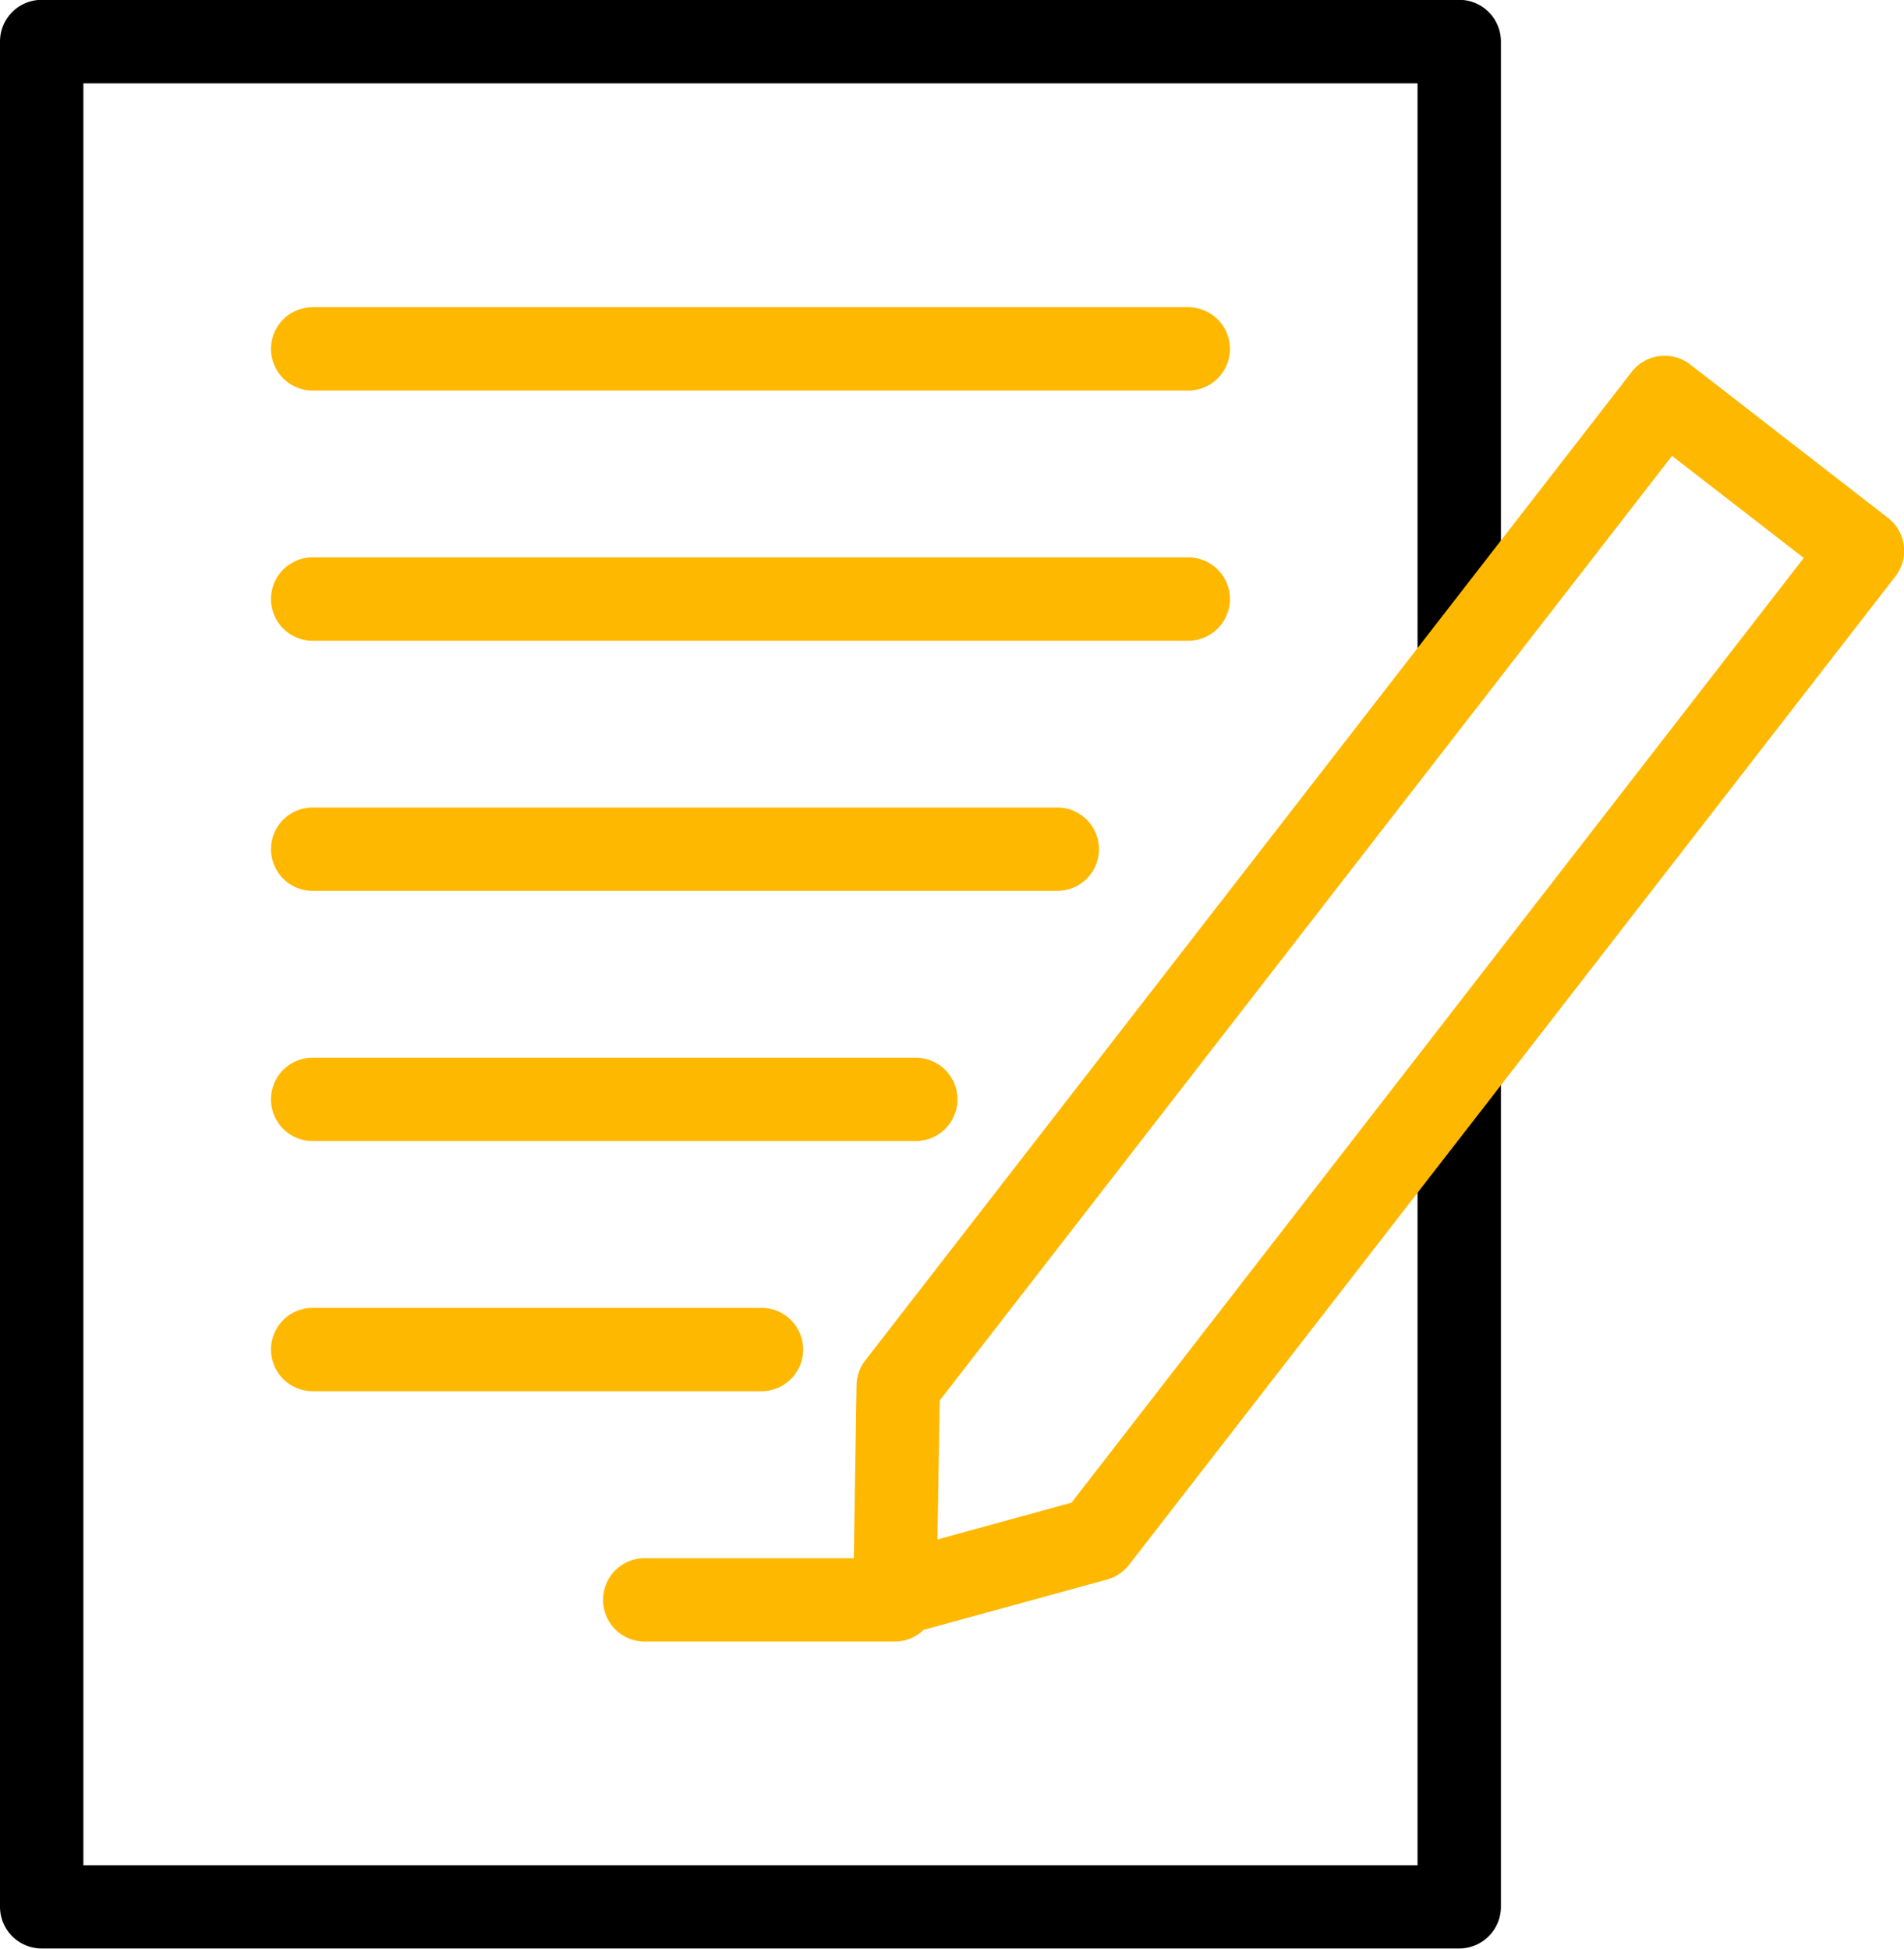
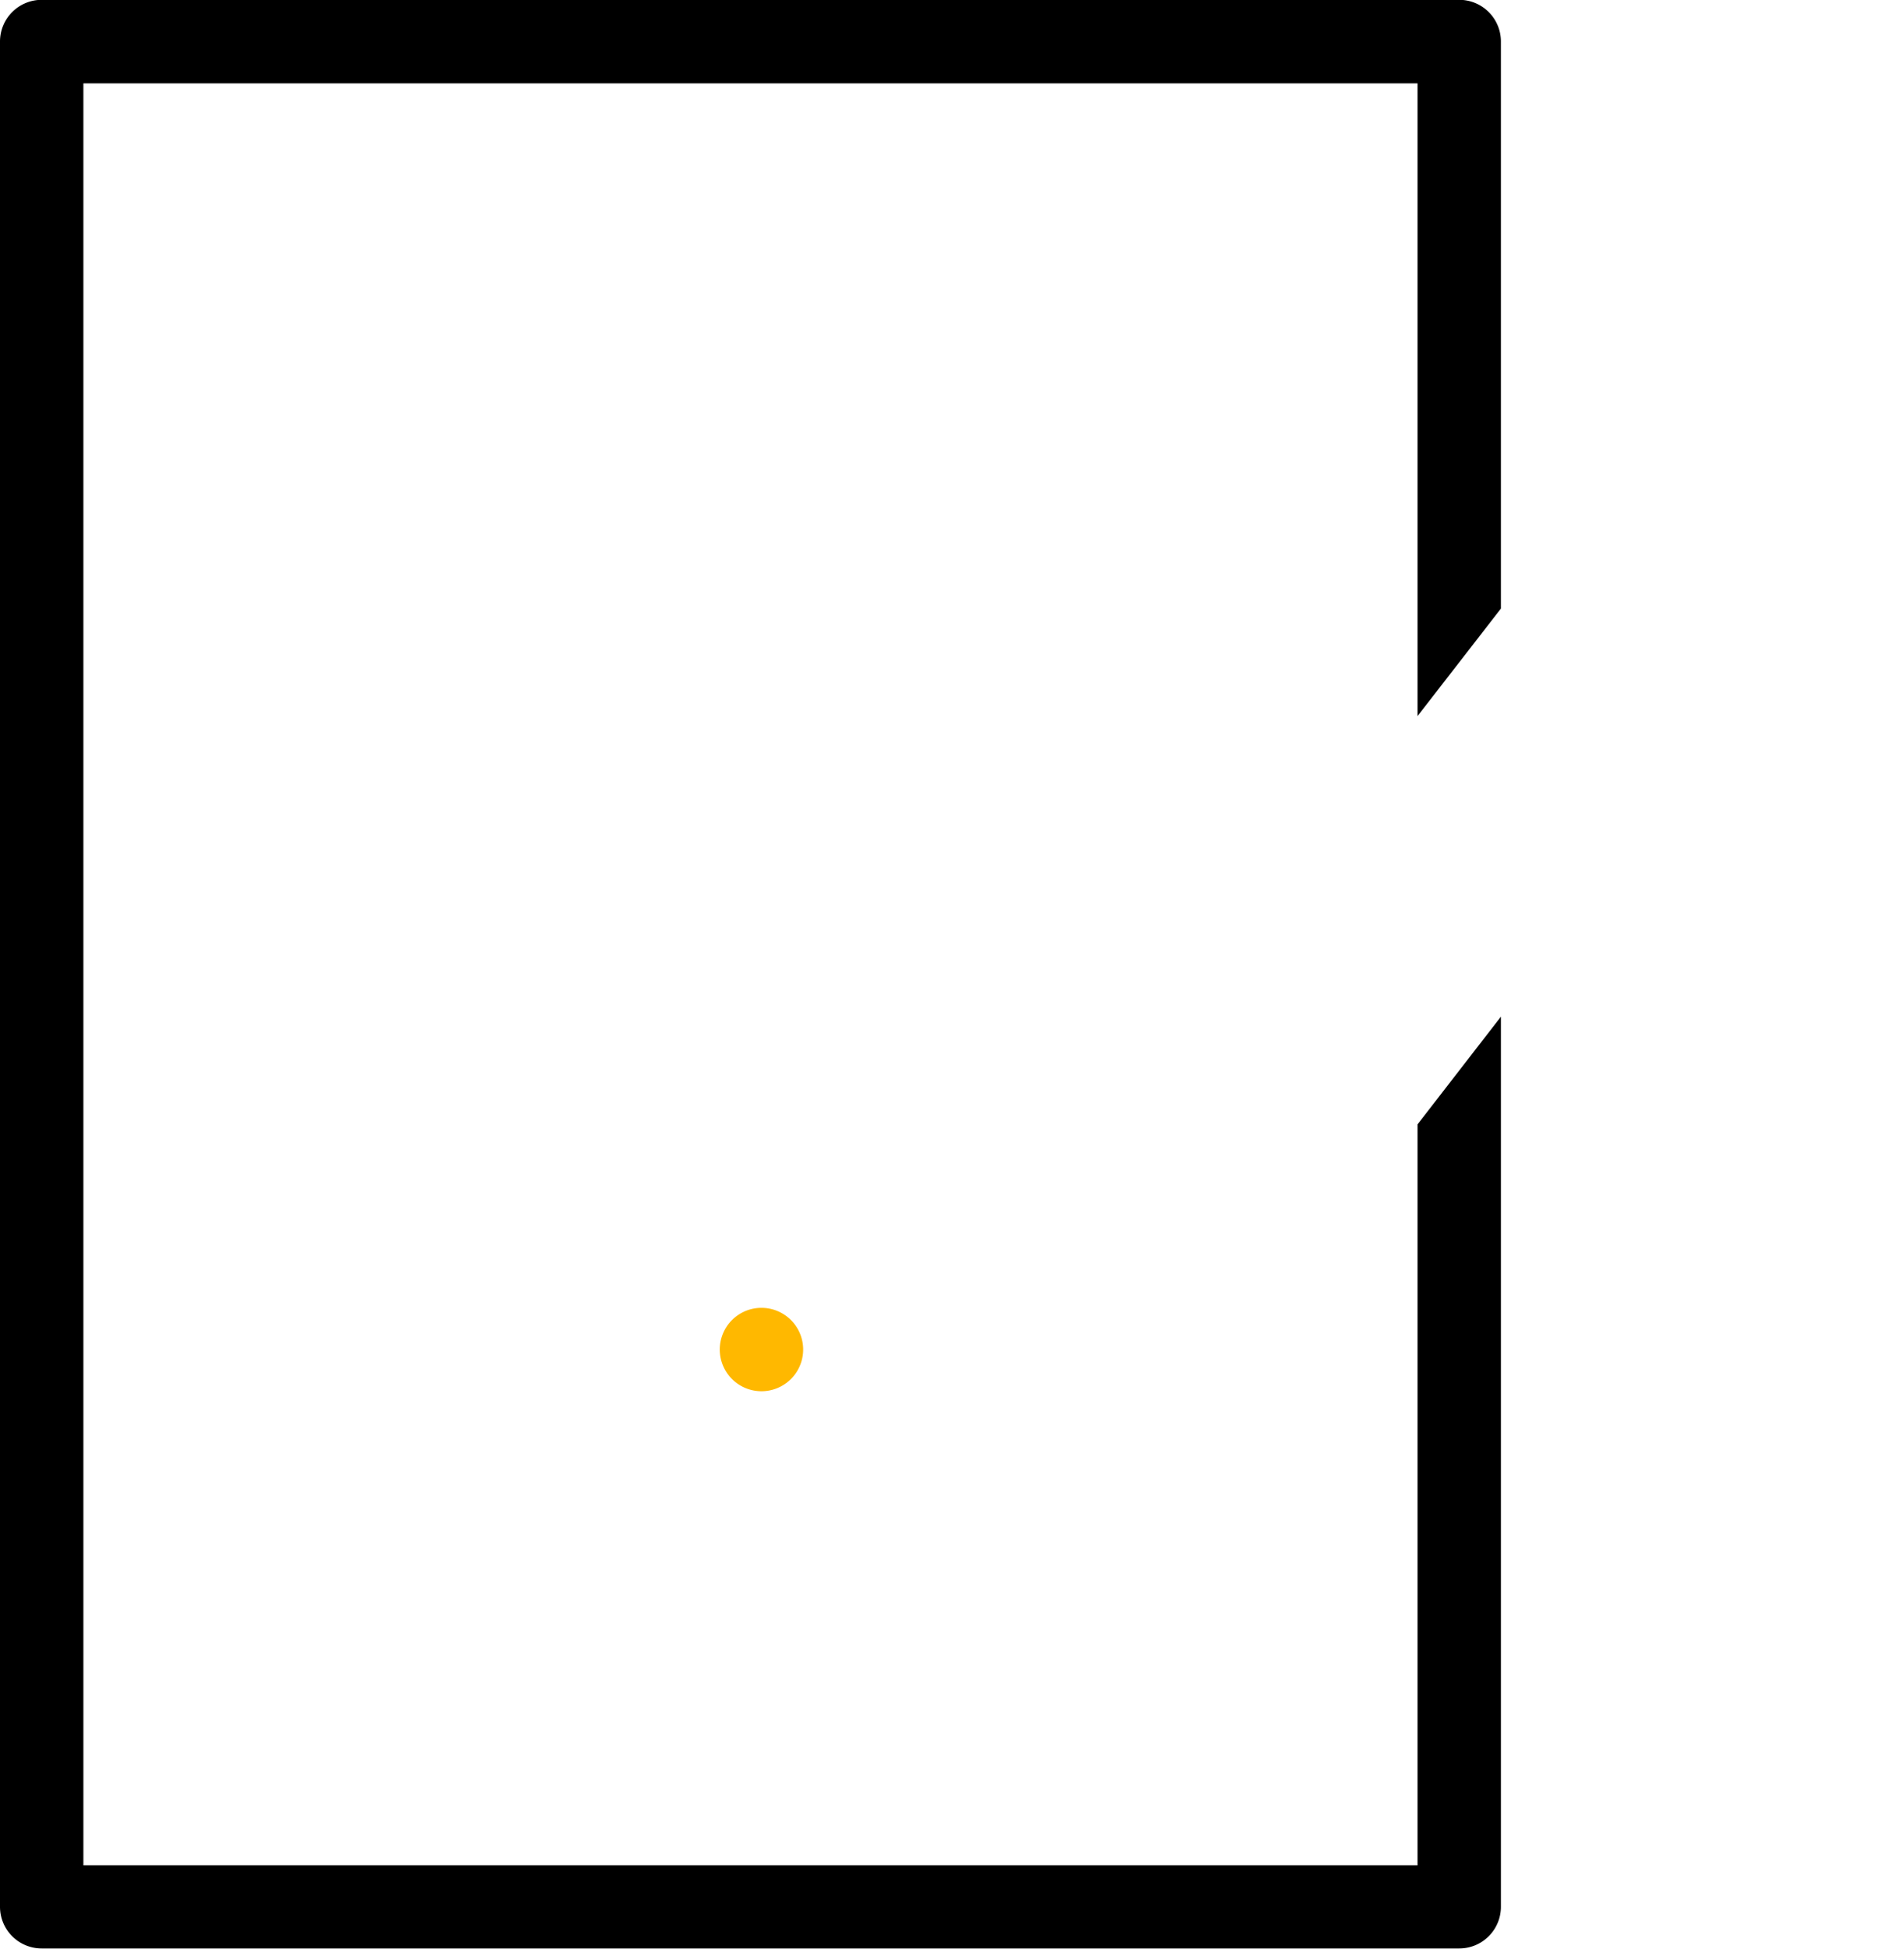
<svg xmlns="http://www.w3.org/2000/svg" width="45.668" height="46.737" viewBox="0 0 45.668 46.737">
  <g transform="translate(-72.536 223.782)">
-     <path d="M101.036-214.414h-21a1,1,0,0,1-1-1,1,1,0,0,1,1-1h21a1,1,0,0,1,1,1A1,1,0,0,1,101.036-214.414Z" fill="#ffb800" />
-     <path d="M101.036-208.414h-21a1,1,0,0,1-1-1,1,1,0,0,1,1-1h21a1,1,0,0,1,1,1A1,1,0,0,1,101.036-208.414Z" fill="#ffb800" />
-     <path d="M97.895-202.414H80.036a1,1,0,0,1-1-1,1,1,0,0,1,1-1H97.895a1,1,0,0,1,1,1A1,1,0,0,1,97.895-202.414Z" fill="#ffb800" />
-     <path d="M94.5-196.414H80.036a1,1,0,0,1-1-1,1,1,0,0,1,1-1H94.5a1,1,0,0,1,1,1A1,1,0,0,1,94.5-196.414Z" fill="#ffb800" />
-     <path d="M90.8-190.414H80.036a1,1,0,0,1-1-1,1,1,0,0,1,1-1H90.8a1,1,0,0,1,1,1A1,1,0,0,1,90.8-190.414Z" fill="#ffb800" />
+     <path d="M90.8-190.414a1,1,0,0,1-1-1,1,1,0,0,1,1-1H90.8a1,1,0,0,1,1,1A1,1,0,0,1,90.8-190.414Z" fill="#ffb800" />
    <path d="M106.536-196.814v17.769h-32v-42.737h32v15.175l2-2.579v-13.6a1,1,0,0,0-1-1h-34a1,1,0,0,0-1,1v44.737a1,1,0,0,0,1,1h34a1,1,0,0,0,1-1v-21.349Z" />
-     <path d="M117.816-211.364l-4.741-3.677a1,1,0,0,0-.739-.2,1,1,0,0,0-.665.38L93.29-191.154a.993.993,0,0,0-.21.6l-.066,4.144H88a1,1,0,0,0-1,1,1,1,0,0,0,1,1h6a.994.994,0,0,0,.689-.28l4.4-1.207a1,1,0,0,0,.526-.351l18.382-23.709A1,1,0,0,0,117.816-211.364Zm-19.58,23.623-3.215.882.054-3.333,17.565-22.656L115.8-210.4Z" fill="#ffb800" />
  </g>
</svg>